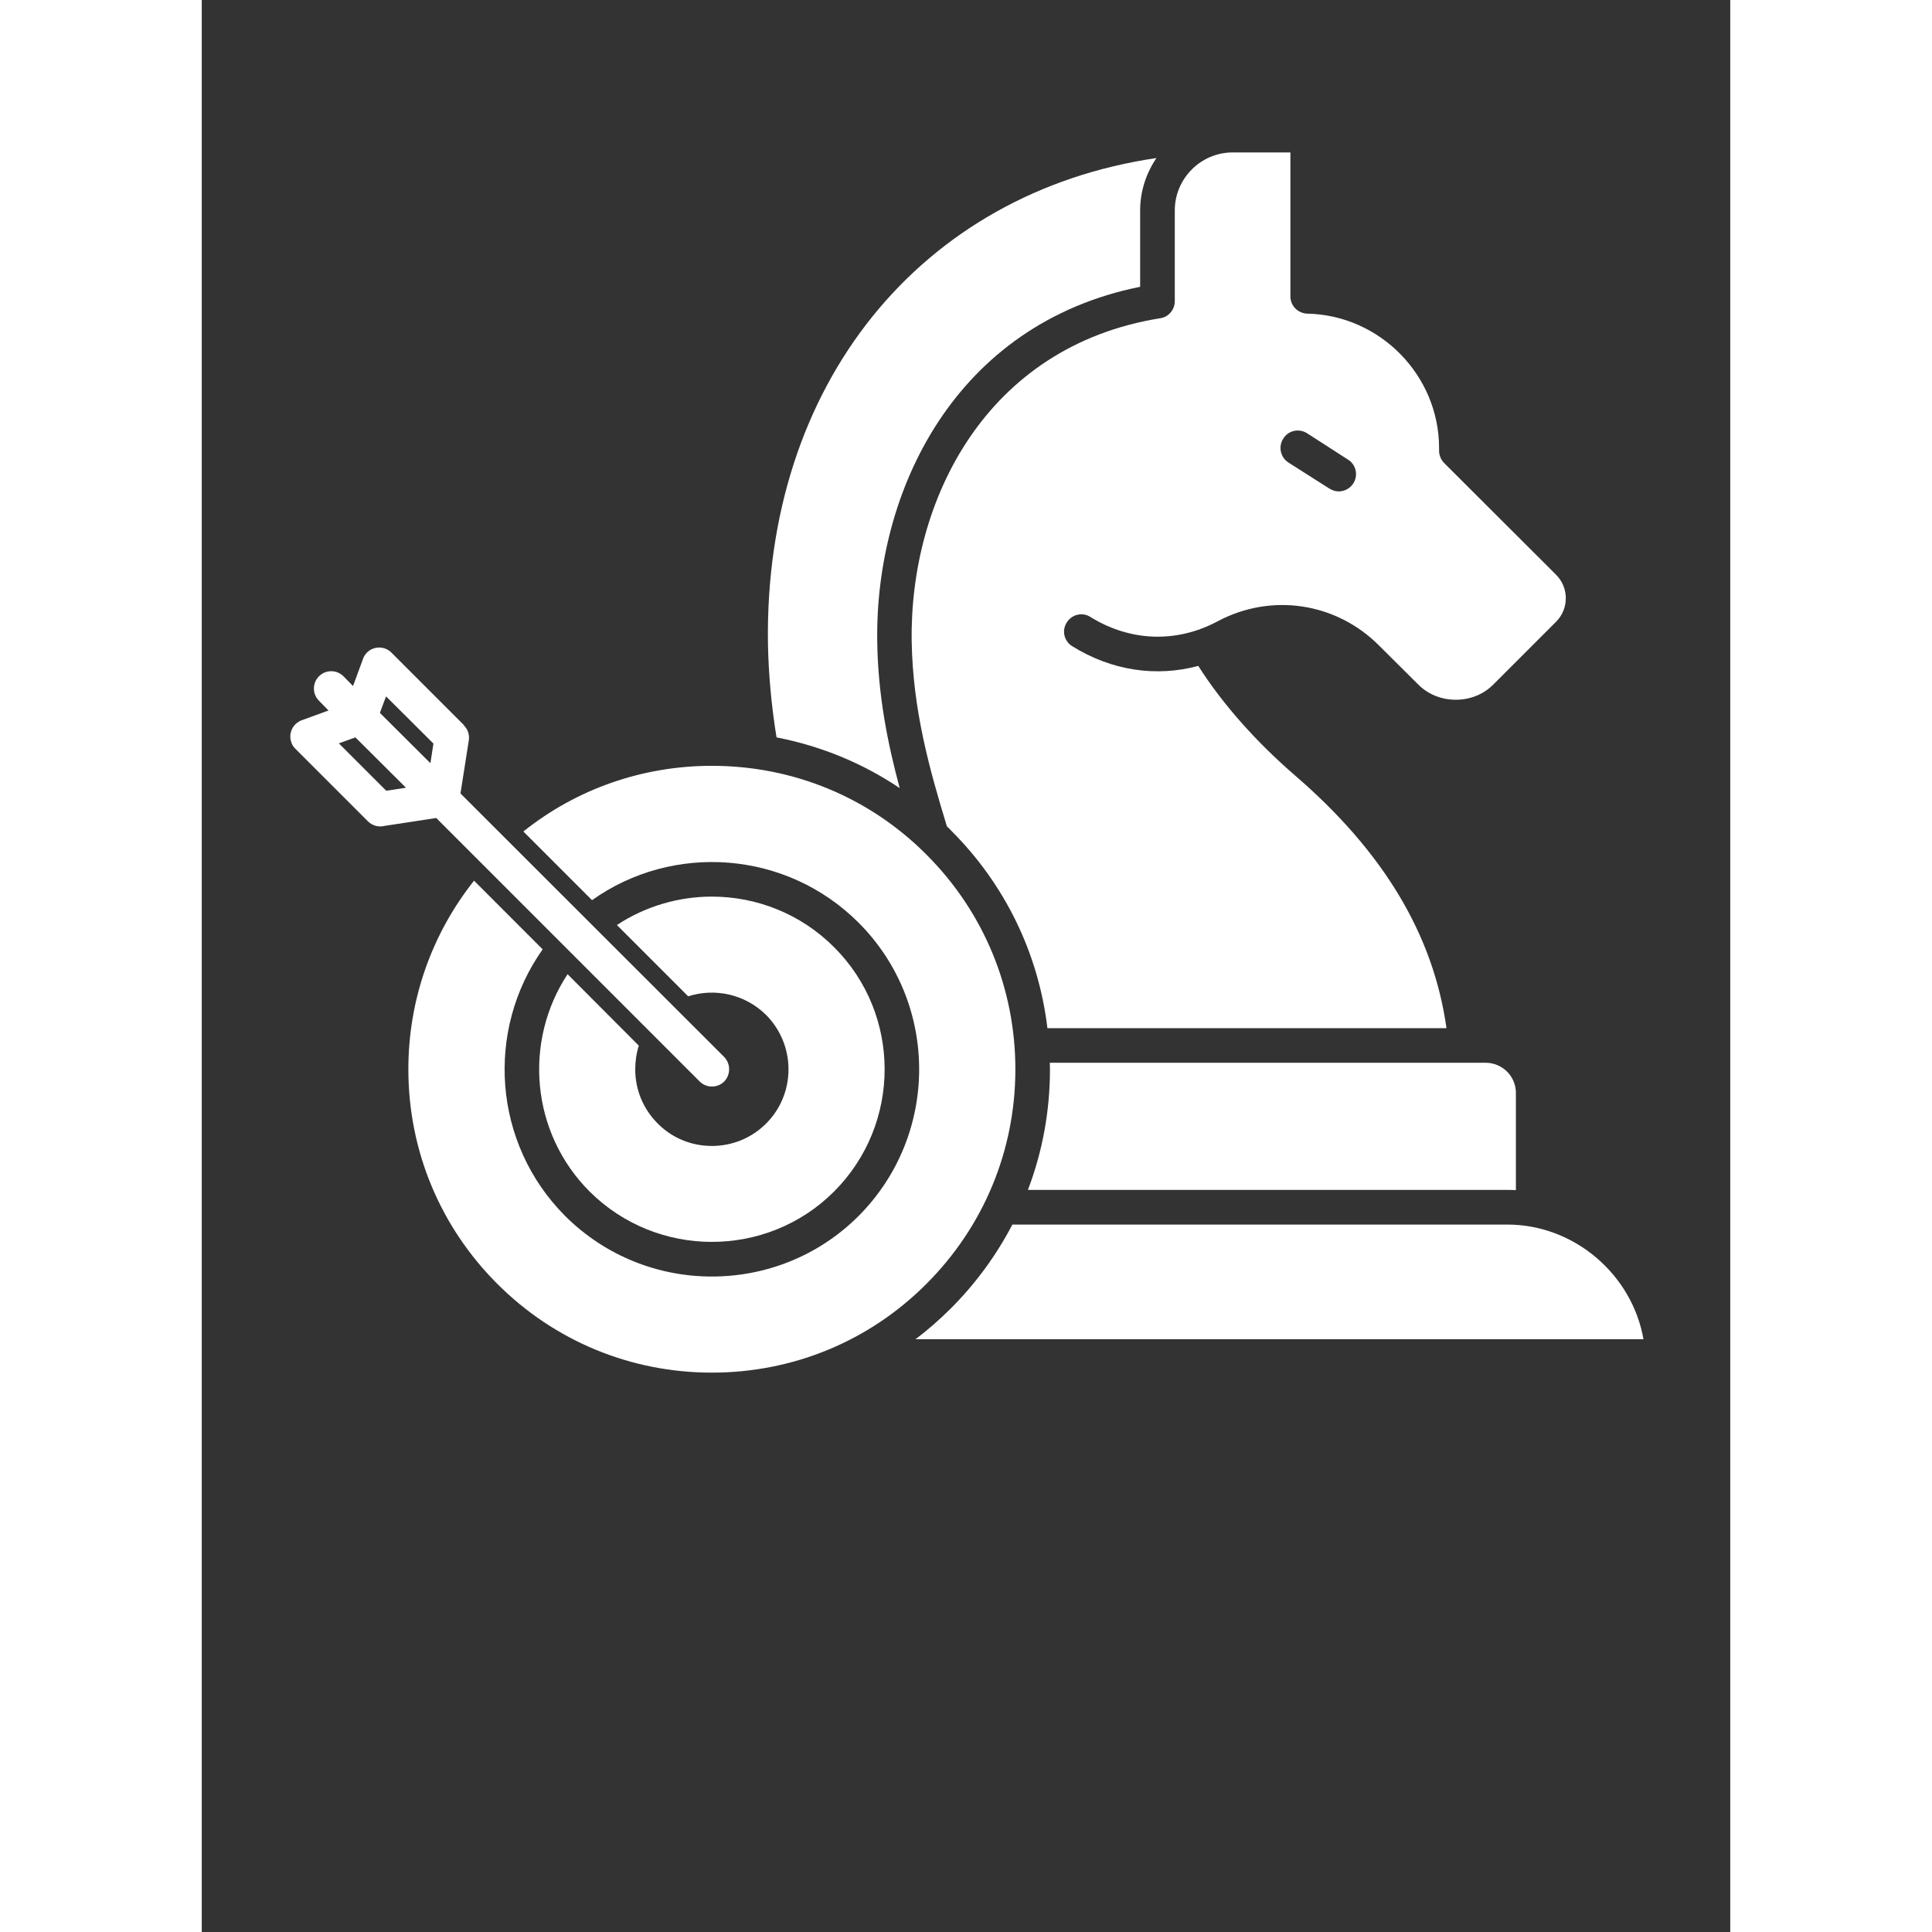
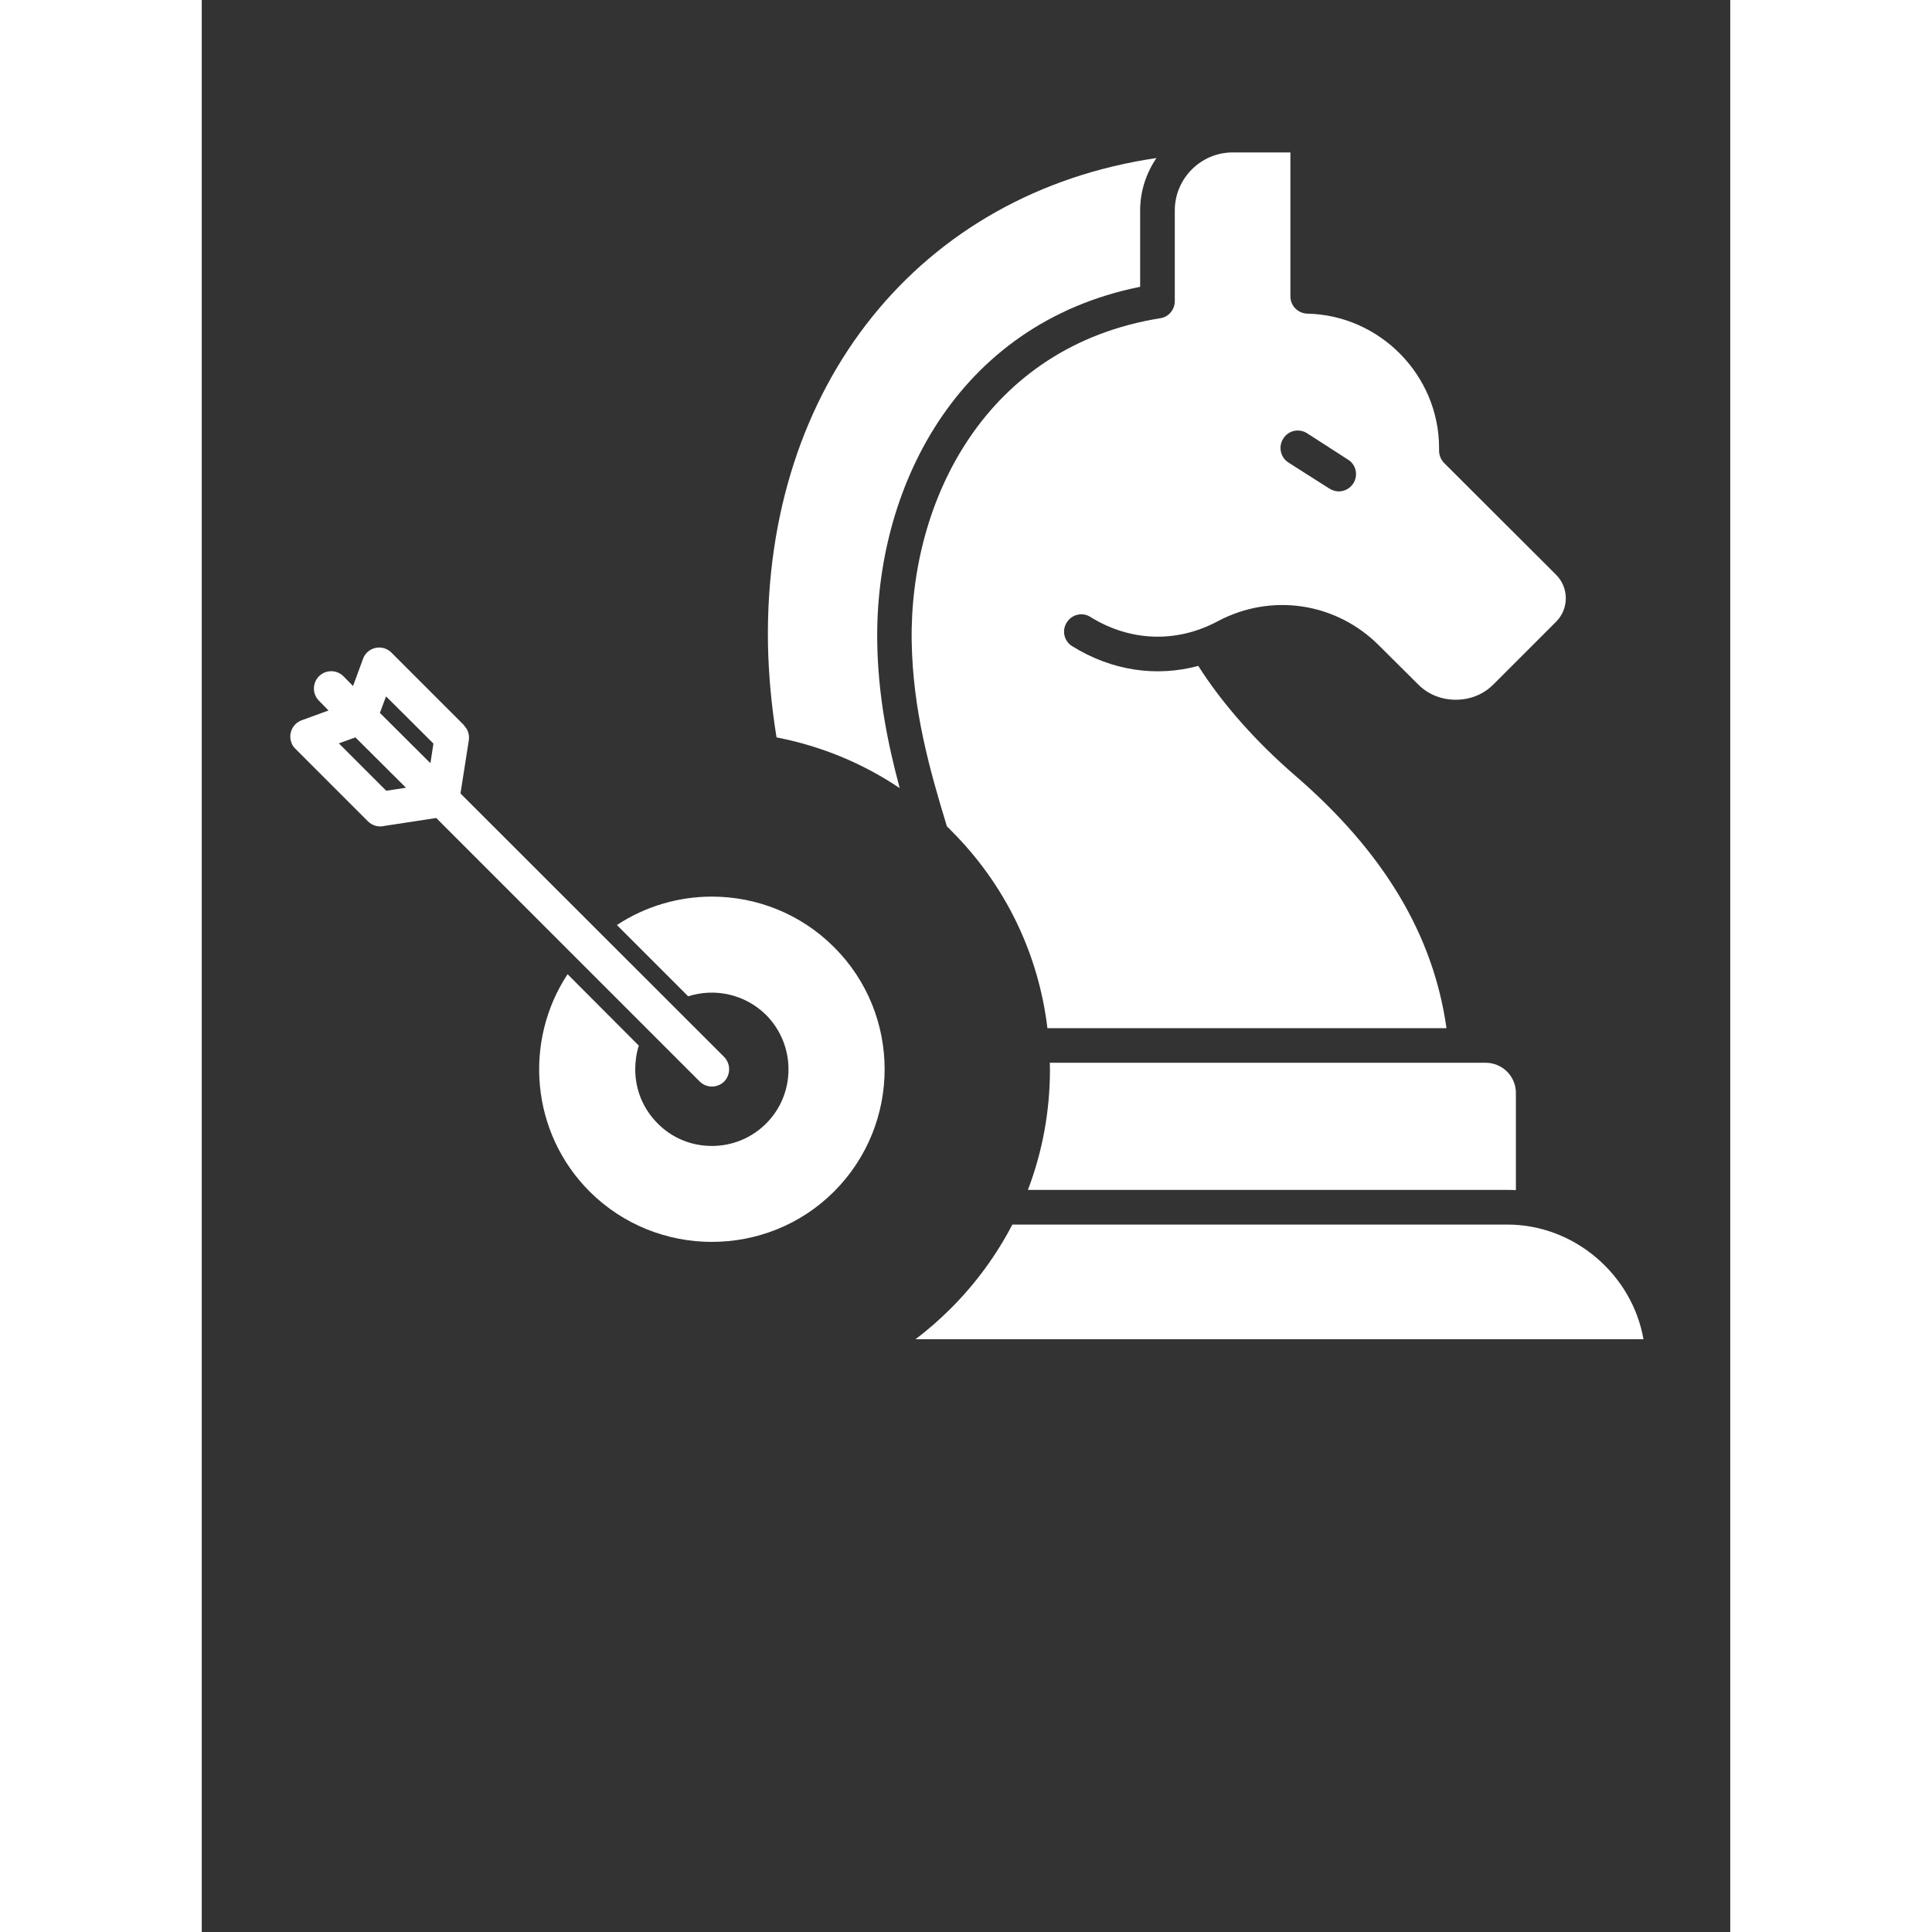
<svg xmlns="http://www.w3.org/2000/svg" width="40" zoomAndPan="magnify" viewBox="0 0 30 37.92" height="40" preserveAspectRatio="xMidYMid meet" version="1.0">
  <rect x="0" y="0" width="30" height="37.92" fill="#333333" stroke="none" />
  <defs>
    <clipPath id="5eee29879f">
      <path d="M 1.695 2.992 L 28.637 2.992 L 28.637 26.941 L 1.695 26.941 Z M 1.695 2.992 " clip-rule="nonzero" />
    </clipPath>
    <clipPath id="947ae56fe8">
      <path d="M 0.707 10 L 10 10 L 10 20 L 0.707 20 Z M 0.707 10 " clip-rule="nonzero" />
    </clipPath>
    <clipPath id="8321039d66">
      <path d="M 13 22 L 27.297 22 L 27.297 24.941 L 13 24.941 Z M 13 22 " clip-rule="nonzero" />
    </clipPath>
    <clipPath id="253c87a94d">
      <path d="M 12 0.992 L 26 0.992 L 26 19 L 12 19 Z M 12 0.992 " clip-rule="nonzero" />
    </clipPath>
    <clipPath id="895aa1ba9c">
-       <path d="M 3 13 L 15 13 L 15 24.941 L 3 24.941 Z M 3 13 " clip-rule="nonzero" />
-     </clipPath>
+       </clipPath>
    <clipPath id="aa918a0a80">
      <rect x="0" width="28" y="0" height="25" />
    </clipPath>
  </defs>
  <g clip-path="url(#5eee29879f)">
    <g transform="matrix(1, 0, 0, 1, 1, 2)">
      <g clip-path="url(#aa918a0a80)">
        <g clip-path="url(#947ae56fe8)">
          <path fill="#ffffff" d="M 1.781 11.273 C 1.648 11.141 1.434 11.141 1.301 11.273 C 1.168 11.406 1.168 11.621 1.301 11.754 L 1.488 11.945 L 0.961 12.137 C 0.785 12.203 0.695 12.395 0.758 12.57 C 0.773 12.621 0.801 12.66 0.836 12.695 C 0.836 12.695 2.262 14.121 2.262 14.121 C 2.348 14.207 2.473 14.238 2.582 14.211 L 3.602 14.055 L 8.773 19.227 C 8.906 19.359 9.121 19.359 9.254 19.227 C 9.383 19.094 9.383 18.879 9.254 18.746 L 4.078 13.574 L 4.242 12.527 C 4.258 12.418 4.219 12.309 4.145 12.238 L 4.148 12.234 L 2.723 10.809 C 2.59 10.676 2.375 10.676 2.242 10.809 C 2.199 10.852 2.172 10.902 2.156 10.957 L 1.969 11.465 Z M 2.016 12.473 L 3.008 13.461 L 2.621 13.52 L 1.691 12.59 Z M 3.488 12.98 L 2.496 11.992 L 2.617 11.668 L 3.547 12.594 Z M 3.488 12.98 " fill-opacity="1" fill-rule="evenodd" />
        </g>
        <g clip-path="url(#8321039d66)">
          <path fill="#ffffff" d="M 14.91 22.035 L 24.625 22.035 C 25.941 22.035 27.074 23.016 27.297 24.285 L 13.008 24.285 C 13.254 24.102 13.484 23.898 13.703 23.68 C 14.195 23.188 14.598 22.633 14.91 22.035 Z M 14.91 22.035 " fill-opacity="1" fill-rule="evenodd" />
        </g>
        <path fill="#ffffff" d="M 24.625 21.355 L 15.215 21.355 C 15.5 20.609 15.648 19.809 15.648 18.988 C 15.648 18.945 15.645 18.902 15.645 18.859 L 24.199 18.859 C 24.527 18.859 24.793 19.125 24.793 19.449 L 24.793 21.359 C 24.738 21.355 24.684 21.355 24.625 21.355 Z M 24.625 21.355 " fill-opacity="1" fill-rule="evenodd" />
        <g clip-path="url(#253c87a94d)">
          <path fill="#ffffff" d="M 23.426 18.18 L 15.598 18.18 C 15.422 16.711 14.766 15.355 13.703 14.297 C 13.68 14.27 13.652 14.246 13.625 14.219 C 13.273 13.066 12.957 11.922 12.934 10.59 C 12.891 7.828 14.383 4.797 17.812 4.246 C 17.977 4.223 18.098 4.078 18.098 3.91 L 18.098 2.129 C 18.098 1.504 18.609 0.992 19.234 0.992 L 20.367 0.992 L 20.367 3.816 C 20.367 4.004 20.516 4.152 20.703 4.156 C 22.125 4.188 23.285 5.367 23.285 6.793 L 23.285 6.844 C 23.285 6.934 23.32 7.02 23.383 7.086 L 25.582 9.281 C 25.836 9.535 25.836 9.949 25.582 10.203 L 24.355 11.43 C 24.16 11.629 23.895 11.734 23.613 11.734 C 23.332 11.734 23.066 11.629 22.871 11.43 L 22.105 10.668 C 21.262 9.824 19.992 9.633 18.938 10.195 C 18.133 10.625 17.223 10.594 16.441 10.109 C 16.285 10.008 16.074 10.059 15.977 10.219 C 15.875 10.379 15.926 10.586 16.086 10.684 C 16.859 11.164 17.73 11.293 18.559 11.07 C 19.031 11.812 19.684 12.551 20.461 13.223 C 22.199 14.723 23.172 16.348 23.43 18.176 Z M 20.227 6.609 C 20.125 6.766 20.172 6.977 20.328 7.078 L 21.133 7.59 C 21.191 7.625 21.254 7.645 21.316 7.645 C 21.426 7.645 21.535 7.59 21.602 7.488 C 21.703 7.328 21.656 7.117 21.496 7.02 L 20.695 6.504 C 20.535 6.402 20.324 6.449 20.227 6.609 Z M 20.227 6.609 " fill-opacity="1" fill-rule="evenodd" />
        </g>
        <path fill="#ffffff" d="M 17.418 3.629 C 13.793 4.359 12.211 7.621 12.258 10.602 C 12.273 11.641 12.461 12.586 12.699 13.469 C 11.969 12.977 11.148 12.641 10.281 12.473 C 10.18 11.844 10.125 11.242 10.113 10.641 C 10.035 5.543 13.113 1.781 17.738 1.102 C 17.539 1.395 17.418 1.75 17.418 2.129 Z M 17.418 3.629 " fill-opacity="1" fill-rule="evenodd" />
        <g clip-path="url(#895aa1ba9c)">
          <path fill="#ffffff" d="M 5.312 14.32 C 6.359 13.484 7.652 13.031 9.012 13.031 C 10.605 13.031 12.102 13.648 13.223 14.773 C 14.348 15.898 14.969 17.395 14.969 18.988 C 14.969 20.578 14.348 22.074 13.223 23.199 C 12.102 24.324 10.605 24.941 9.012 24.941 C 7.422 24.941 5.926 24.324 4.801 23.199 C 3.676 22.074 3.055 20.578 3.055 18.988 C 3.055 17.625 3.512 16.336 4.344 15.285 L 5.691 16.633 C 4.566 18.223 4.711 20.441 6.133 21.867 C 6.93 22.66 7.969 23.055 9.012 23.055 C 10.055 23.055 11.098 22.66 11.891 21.867 C 13.477 20.277 13.477 17.695 11.891 16.109 C 10.469 14.688 8.246 14.539 6.66 15.668 Z M 5.312 14.32 " fill-opacity="1" fill-rule="evenodd" />
        </g>
        <path fill="#ffffff" d="M 6.18 17.121 L 7.578 18.523 C 7.531 18.672 7.508 18.828 7.508 18.988 C 7.508 19.391 7.664 19.766 7.949 20.051 C 8.23 20.336 8.609 20.492 9.012 20.492 C 9.414 20.492 9.793 20.336 10.078 20.051 C 10.359 19.77 10.516 19.391 10.516 18.988 C 10.516 18.586 10.359 18.207 10.078 17.922 C 9.664 17.512 9.07 17.387 8.547 17.555 L 7.148 16.156 C 7.711 15.785 8.363 15.598 9.012 15.598 C 9.883 15.598 10.75 15.93 11.41 16.59 C 12.734 17.91 12.734 20.062 11.41 21.387 C 10.75 22.047 9.879 22.375 9.012 22.375 C 8.145 22.375 7.277 22.047 6.613 21.387 C 5.457 20.23 5.312 18.438 6.18 17.121 Z M 6.18 17.121 " fill-opacity="1" fill-rule="evenodd" />
      </g>
    </g>
  </g>
</svg>